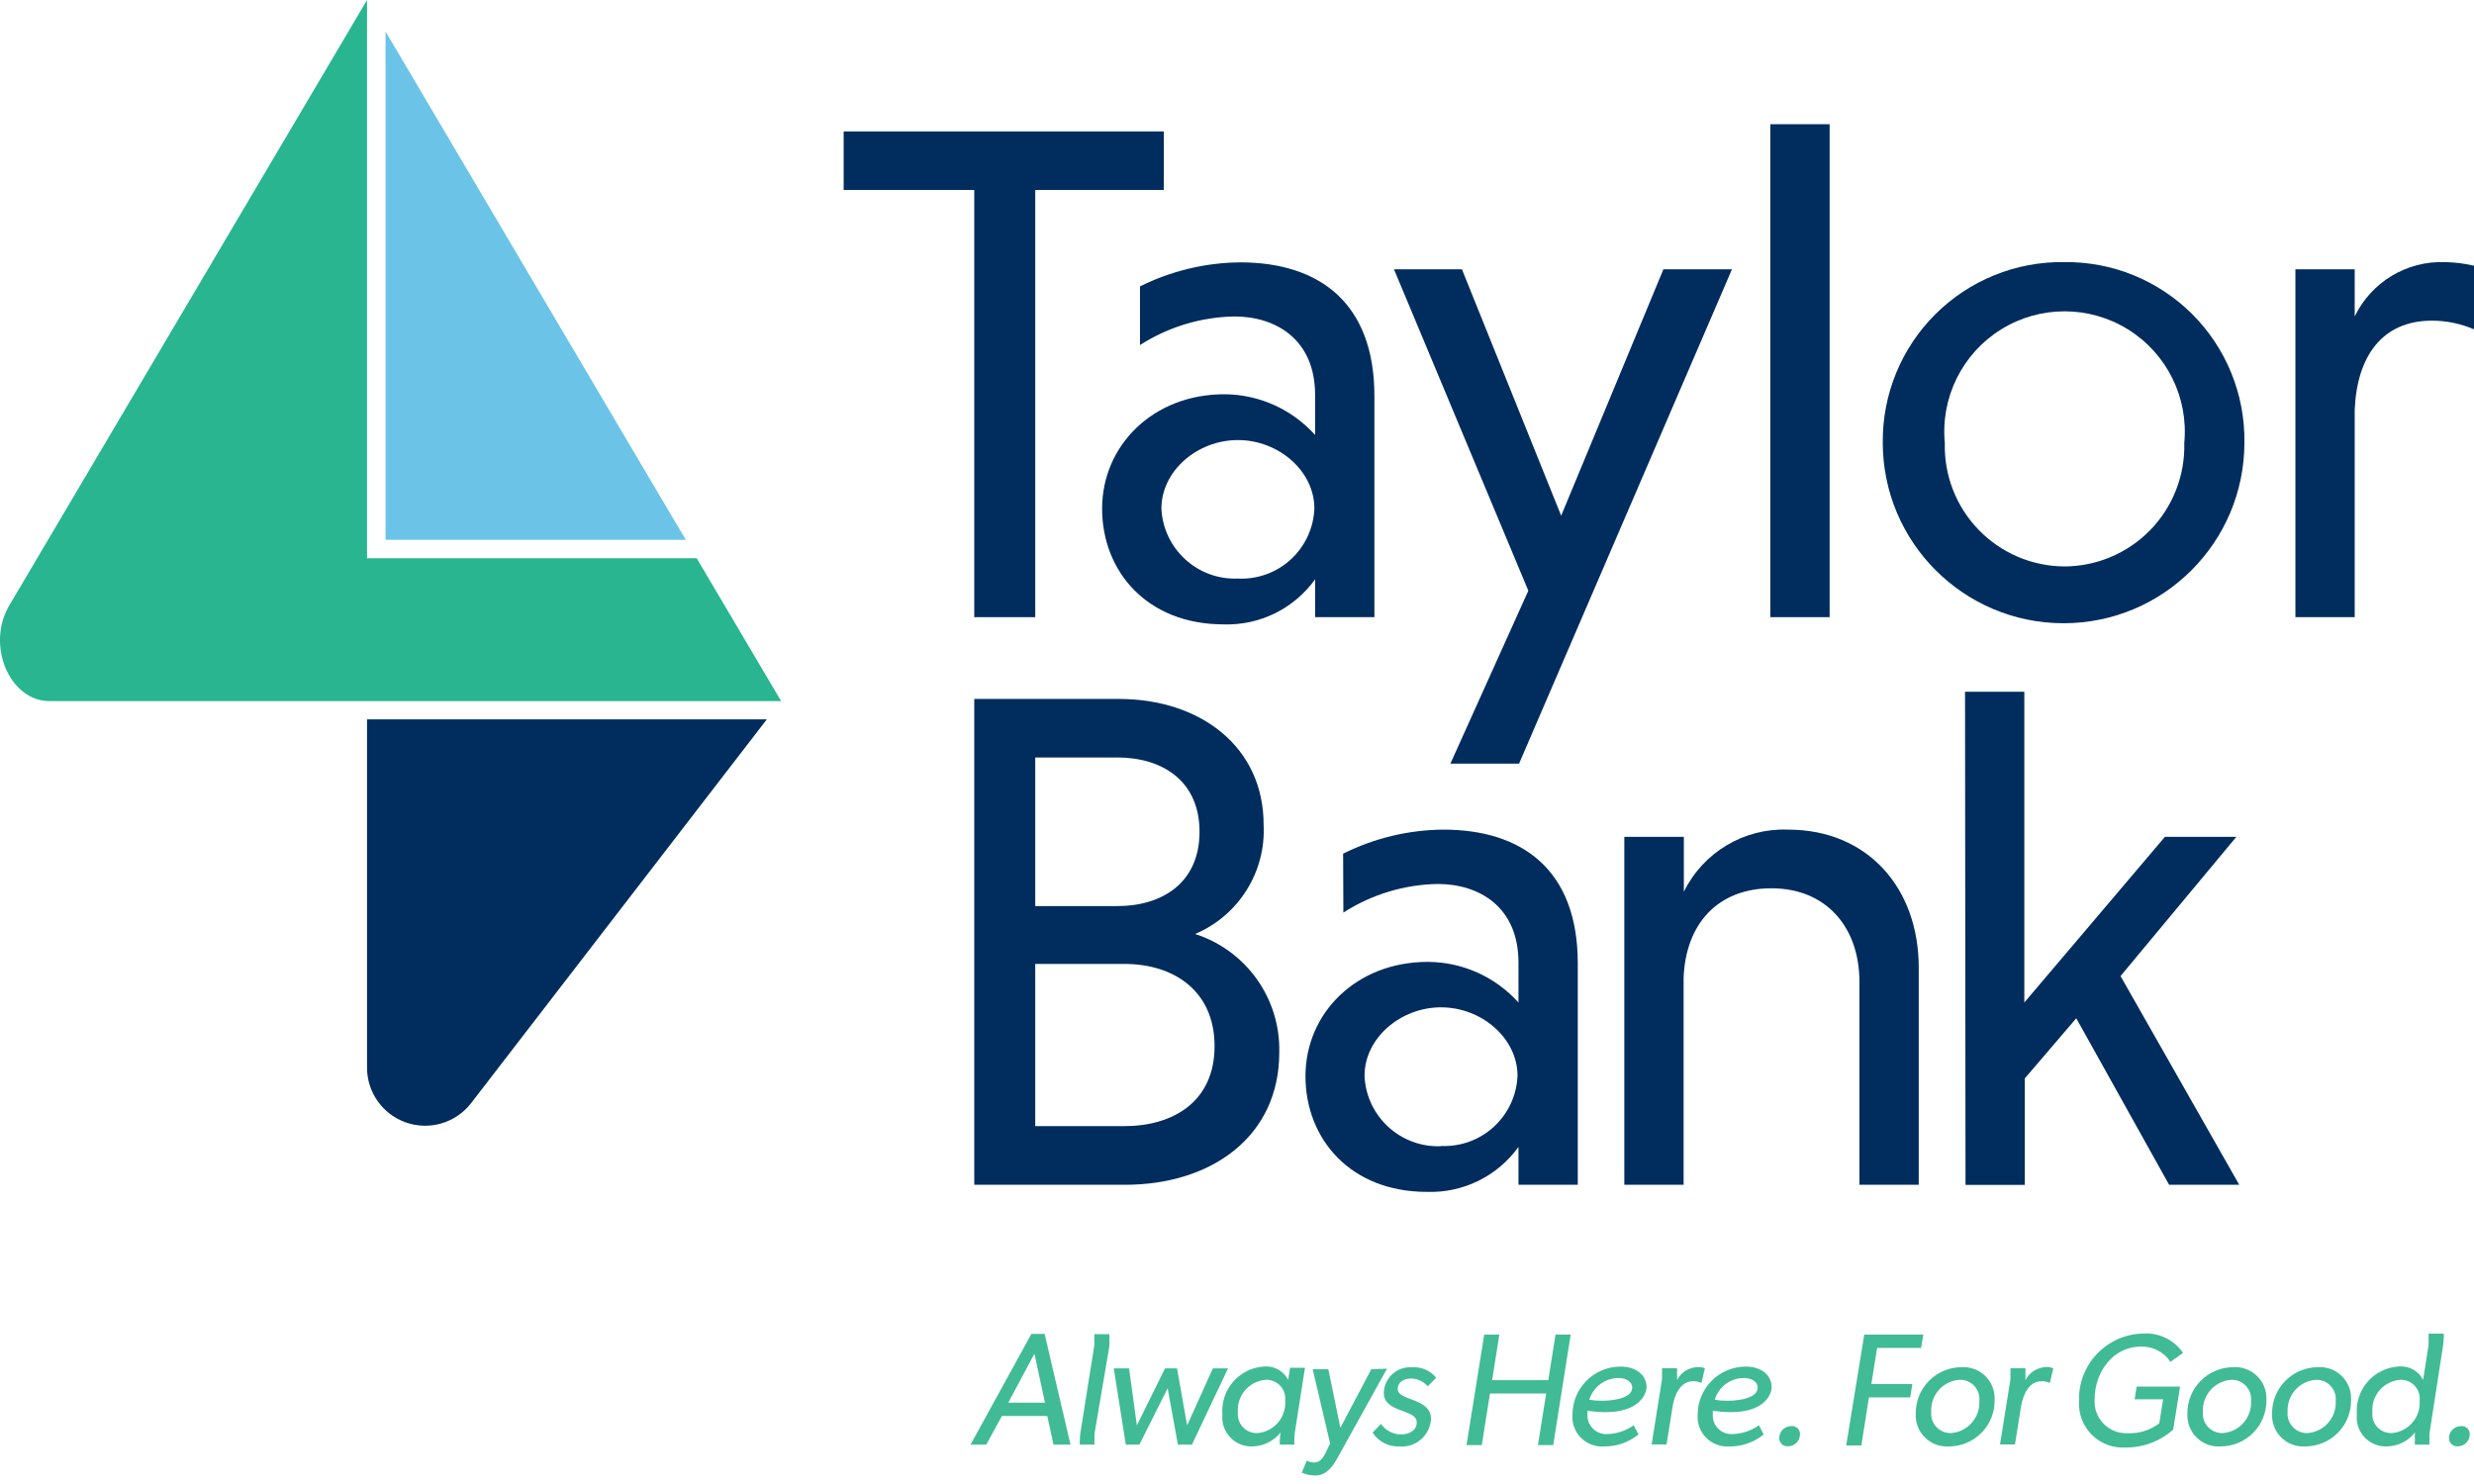
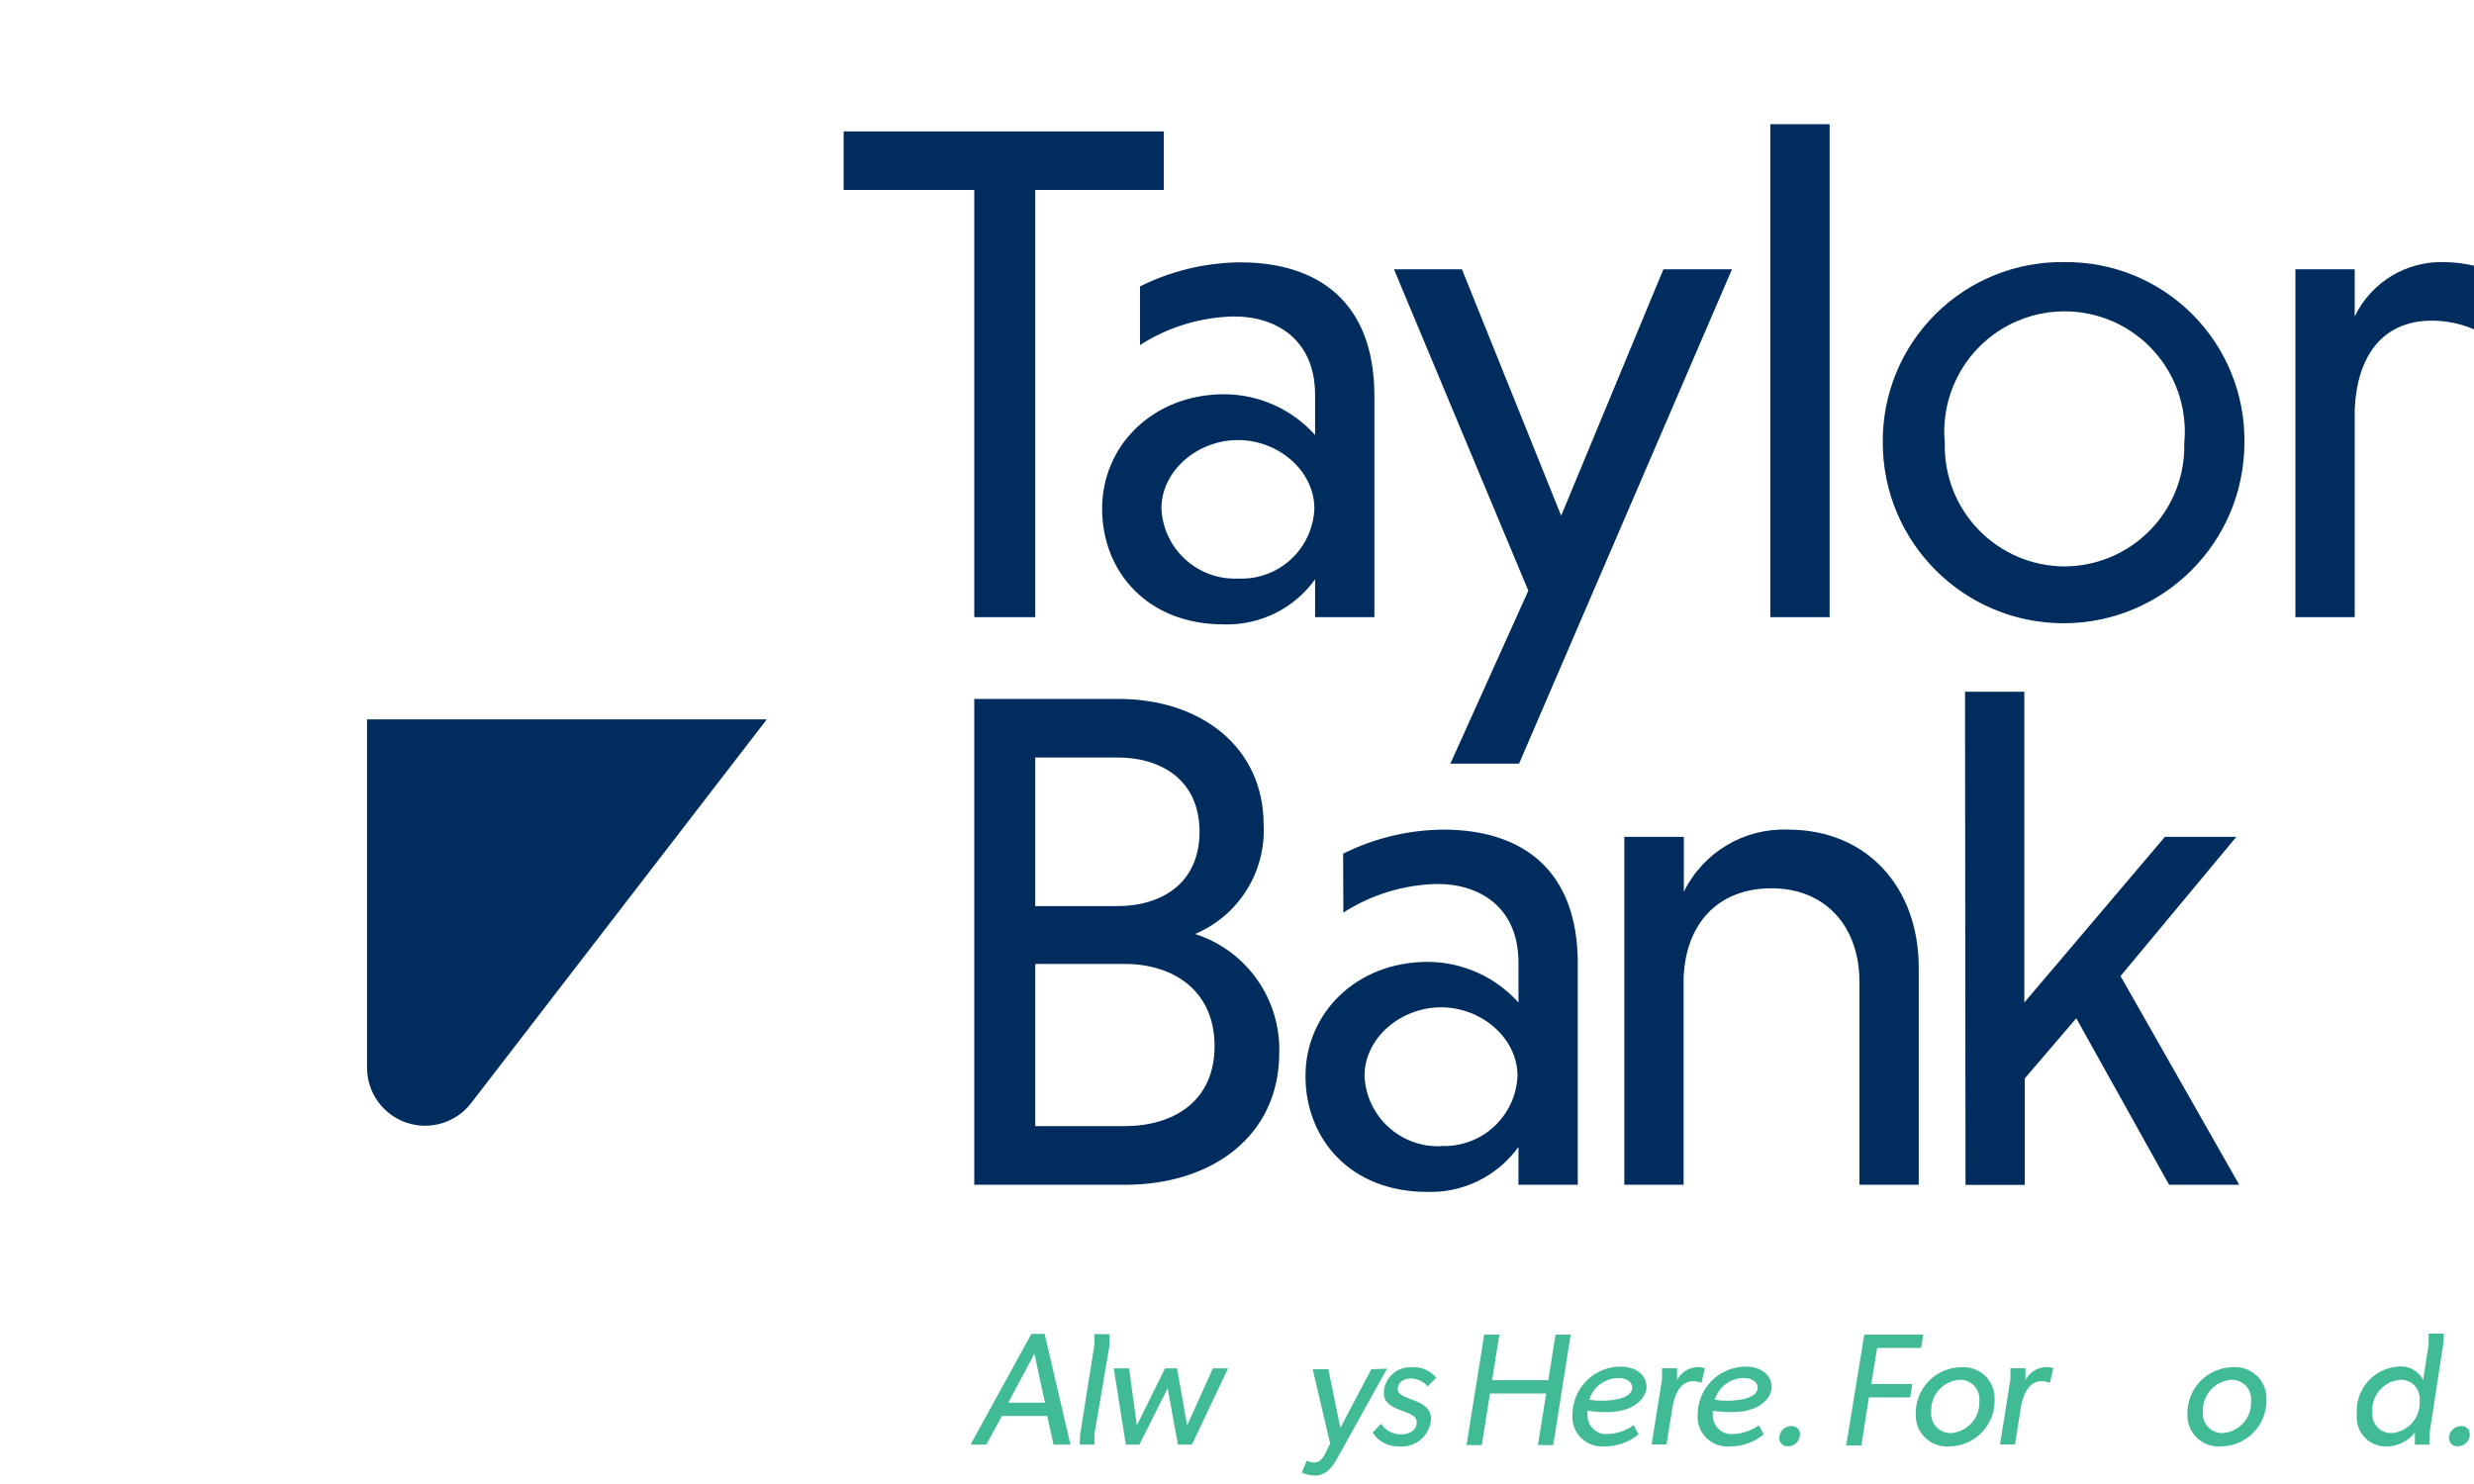
<svg xmlns="http://www.w3.org/2000/svg" width="190px" height="114px" viewBox="0 0 190 114" version="1.1">
  <title>Logo</title>
  <g id="Symbols" stroke="none" stroke-width="1" fill="none" fill-rule="evenodd">
    <g id="site-header" transform="translate(-151, -12)" fill-rule="nonzero">
      <g id="logo-vert" transform="translate(151, 12)">
-         <path d="M53.505,42.884 L28.188,42.884 L28.188,0 L0.737,46.468 C-1.11,49.544 0.737,53.857 3.795,53.857 L59.989,53.857 L53.505,42.884 Z" id="Path" fill="#28B590" />
-         <polygon id="Path" fill="#6BC4E8" points="29.61 41.471 52.674 41.471 51.953 40.261 29.61 2.42" />
        <path d="M28.188,55.261 L28.188,81.964 C28.165,83.884 29.374,85.604 31.189,86.232 C33.003,86.861 35.017,86.258 36.187,84.734 L58.89,55.261 L28.188,55.261 Z" id="Path" fill="#002D5D" />
        <polygon id="Path" fill="#002D5D" points="74.822 14.593 64.792 14.593 64.792 10.095 89.379 10.095 89.379 14.593 79.505 14.593 79.505 47.41 74.822 47.41" />
        <path d="M87.55,22.001 C89.939,20.811 92.566,20.179 95.235,20.154 C101.275,20.154 105.552,23.229 105.552,30.415 L105.552,47.41 L100.998,47.41 L100.998,44.501 C99.381,46.757 96.744,48.056 93.969,47.964 C88.104,47.964 84.641,43.9 84.641,39.07 C84.641,34.239 88.538,30.286 94.025,30.286 C96.688,30.296 99.221,31.434 100.998,33.417 L100.998,30.341 C100.998,26.065 97.978,24.31 94.801,24.31 C92.227,24.355 89.716,25.116 87.55,26.508 L87.55,22.001 Z M95.069,44.445 C96.562,44.518 98.023,43.991 99.126,42.982 C100.229,41.972 100.883,40.564 100.943,39.07 C100.943,36.16 98.172,33.805 95.069,33.805 C91.965,33.805 89.194,36.16 89.194,39.07 C89.344,42.171 91.966,44.571 95.069,44.445 L95.069,44.445 Z" id="Shape" fill="#002D5D" />
        <polygon id="Path" fill="#002D5D" points="117.374 45.378 107.057 20.689 112.276 20.689 119.896 39.615 127.747 20.689 133.012 20.689 116.663 58.66 111.389 58.66" />
        <polygon id="Path" fill="#002D5D" points="140.512 47.41 135.958 47.41 135.958 9.541 140.512 9.541" />
        <path d="M158.513,20.135 C162.203,20.085 165.756,21.529 168.365,24.138 C170.974,26.747 172.418,30.3 172.368,33.99 C172.368,41.659 166.15,47.877 158.481,47.877 C150.811,47.877 144.594,41.659 144.594,33.99 C144.561,30.294 146.019,26.741 148.639,24.134 C151.258,21.527 154.818,20.085 158.513,20.135 L158.513,20.135 Z M158.513,43.513 C161.007,43.513 163.395,42.506 165.134,40.72 C166.874,38.933 167.817,36.519 167.75,34.027 C168.082,30.533 166.406,27.153 163.424,25.303 C160.441,23.453 156.668,23.453 153.686,25.303 C150.704,27.153 149.027,30.533 149.36,34.027 C149.293,36.505 150.225,38.906 151.946,40.69 C153.668,42.474 156.034,43.491 158.513,43.513 Z" id="Shape" fill="#002D5D" />
        <path d="M180.838,24.31 C182.111,21.669 184.826,20.031 187.756,20.135 C188.512,20.146 189.264,20.238 190,20.412 L190,25.298 C188.979,24.86 187.879,24.633 186.767,24.633 C182.925,24.633 181.004,27.404 180.838,31.496 L180.838,47.41 L176.284,47.41 L176.284,20.689 L180.838,20.689 L180.838,24.31 Z" id="Path" fill="#002D5D" />
        <path d="M74.822,53.691 L85.906,53.691 C92.215,53.691 97.045,57.386 97.045,63.352 C97.23,66.98 95.126,70.335 91.78,71.748 C95.717,73.013 98.35,76.721 98.246,80.855 C98.246,87.274 93.083,91.015 86.386,91.015 L74.822,91.015 L74.822,53.691 Z M85.814,58.189 L79.505,58.189 L79.505,69.605 L85.814,69.605 C89.213,69.605 92.122,67.85 92.122,63.897 C92.122,59.944 89.213,58.189 85.814,58.189 Z M86.359,74.048 L79.505,74.048 L79.505,86.508 L86.359,86.508 C90.053,86.508 93.277,84.661 93.277,80.366 C93.277,76.071 90.09,74.048 86.359,74.048 L86.359,74.048 Z" id="Shape" fill="#002D5D" />
        <path d="M103.15,65.578 C105.541,64.385 108.172,63.753 110.844,63.731 C116.885,63.731 121.171,66.807 121.171,74.002 L121.171,91.015 L116.617,91.015 L116.617,88.106 C114.997,90.358 112.361,91.654 109.588,91.56 C103.714,91.56 100.259,87.496 100.259,82.666 C100.259,77.835 104.157,73.891 109.644,73.891 C112.305,73.898 114.839,75.032 116.617,77.013 L116.617,73.946 C116.617,69.661 113.597,67.906 110.41,67.906 C107.839,67.952 105.332,68.714 103.169,70.104 L103.15,65.578 Z M110.669,88.032 C112.163,88.099 113.622,87.57 114.724,86.559 C115.826,85.549 116.481,84.141 116.543,82.647 C116.543,79.738 113.772,77.382 110.669,77.382 C107.565,77.382 104.794,79.738 104.794,82.647 C104.929,85.759 107.556,88.175 110.669,88.05 L110.669,88.032 Z" id="Shape" fill="#002D5D" />
        <path d="M129.317,68.506 C130.805,65.473 133.94,63.601 137.316,63.731 C143.458,63.731 147.356,68.238 147.356,74.325 L147.356,91.015 L142.802,91.015 L142.802,75.424 C142.802,71.194 140.216,68.238 136.05,68.238 C131.885,68.238 129.465,71.009 129.299,75.092 L129.299,91.015 L124.745,91.015 L124.745,64.285 L129.317,64.285 L129.317,68.506 Z" id="Path" fill="#002D5D" />
        <polygon id="Path" fill="#002D5D" points="150.912 53.137 155.465 53.137 155.465 77.013 166.263 64.285 171.749 64.285 162.854 74.981 171.971 91.015 166.586 91.015 159.455 78.223 155.502 82.841 155.502 91.024 150.949 91.024" />
        <path d="M82.212,110.975 L80.909,110.975 L80.429,108.777 L76.947,108.777 L75.746,110.975 L74.536,110.975 L79.21,102.468 L80.226,102.468 L82.212,110.975 Z M80.253,107.752 L79.441,103.992 L77.436,107.752 L80.253,107.752 Z" id="Shape" fill="#41BB95" />
        <path d="M84.059,110.569 C84.044,110.704 84.044,110.84 84.059,110.975 L82.932,110.975 C82.916,110.846 82.916,110.716 82.932,110.587 C82.931,110.401 82.947,110.216 82.978,110.033 L84.04,103.364 C84.052,103.207 84.052,103.05 84.04,102.893 C84.055,102.758 84.055,102.622 84.04,102.487 L85.195,102.487 C85.21,102.619 85.21,102.752 85.195,102.884 C85.21,103.071 85.21,103.26 85.195,103.447 L84.059,110.116 C84.05,110.267 84.05,110.418 84.059,110.569 Z" id="Path" fill="#41BB95" />
        <polygon id="Path" fill="#41BB95" points="94.311 105.119 91.54 110.975 90.46 110.975 89.675 106.643 87.504 110.975 86.46 110.975 85.537 105.119 86.71 105.119 87.31 109.497 89.471 105.119 90.395 105.119 91.171 109.497 93.147 105.119" />
-         <path d="M99.41,110.569 C99.395,110.704 99.395,110.84 99.41,110.975 L98.292,110.975 C98.276,110.846 98.276,110.716 98.292,110.587 C98.289,110.4 98.311,110.214 98.357,110.033 C97.831,110.699 97.035,111.095 96.186,111.114 C95.542,111.138 94.919,110.883 94.476,110.414 C94.034,109.945 93.815,109.308 93.877,108.666 C93.801,107.741 94.104,106.825 94.717,106.128 C95.331,105.431 96.201,105.013 97.128,104.971 C97.878,104.927 98.584,105.329 98.929,105.997 L99.077,105.073 L100.222,105.073 L99.437,110.07 C99.418,110.235 99.408,110.402 99.41,110.569 L99.41,110.569 Z M97.211,105.997 C96.598,106.042 96.027,106.329 95.625,106.795 C95.223,107.261 95.023,107.867 95.069,108.481 C95.023,108.899 95.16,109.316 95.446,109.624 C95.731,109.932 96.136,110.102 96.556,110.088 C97.171,110.044 97.743,109.755 98.146,109.287 C98.548,108.819 98.747,108.21 98.698,107.595 C98.744,107.178 98.607,106.762 98.321,106.455 C98.035,106.148 97.63,105.981 97.211,105.997 L97.211,105.997 Z" id="Shape" fill="#41BB95" />
        <path d="M106.522,105.138 L102.716,112 C102.347,112.665 101.857,113.349 101.008,113.349 C100.651,113.348 100.299,113.273 99.973,113.127 L100.361,112.203 C100.534,112.298 100.727,112.348 100.924,112.351 C101.626,112.351 101.848,111.428 102.153,110.892 L100.814,105.184 L102.014,105.184 L102.938,109.682 L105.312,105.184 L106.522,105.138 Z" id="Path" fill="#41BB95" />
        <path d="M109.644,106.495 C109.325,106.126 108.866,105.907 108.378,105.895 C107.87,105.895 107.344,106.135 107.344,106.708 C107.344,107.631 109.902,107.364 109.902,109.008 C109.867,109.615 109.587,110.183 109.125,110.58 C108.664,110.977 108.061,111.17 107.455,111.114 C106.634,111.148 105.856,110.743 105.413,110.051 L106.06,109.377 C106.406,109.889 106.985,110.194 107.602,110.19 C108.166,110.19 108.803,109.922 108.803,109.266 C108.803,108.204 106.272,108.574 106.272,106.985 C106.291,106.433 106.534,105.913 106.946,105.545 C107.357,105.177 107.902,104.993 108.452,105.036 C109.163,104.983 109.854,105.284 110.299,105.84 L109.644,106.495 Z" id="Path" fill="#41BB95" />
        <polygon id="Path" fill="#41BB95" points="120.626 102.524 119.286 111.012 118.113 111.012 118.741 107.05 114.428 107.05 113.8 111.012 112.627 111.012 113.985 102.524 115.148 102.524 114.594 106.024 118.908 106.024 119.462 102.524" />
        <path d="M123.304,108.481 C122.84,108.477 122.377,108.44 121.919,108.37 C121.913,108.444 121.913,108.518 121.919,108.592 C121.879,109.016 122.029,109.436 122.328,109.739 C122.628,110.042 123.046,110.197 123.47,110.162 C124.187,110.139 124.881,109.904 125.465,109.488 L125.835,110.19 C125.089,110.803 124.149,111.13 123.184,111.114 C122.525,111.162 121.879,110.919 121.414,110.451 C120.948,109.982 120.711,109.333 120.764,108.675 C120.764,106.635 122.418,104.981 124.459,104.981 C125.65,104.981 126.454,105.636 126.454,106.56 C126.454,107.003 125.983,108.481 123.304,108.481 Z M124.311,105.858 C123.272,105.855 122.356,106.535 122.057,107.53 C122.381,107.584 122.708,107.609 123.036,107.604 C124.163,107.604 125.355,107.327 125.355,106.588 C125.355,106.218 124.976,105.858 124.311,105.858 Z" id="Shape" fill="#41BB95" />
        <path d="M130.675,106.218 L130.61,106.218 C130.424,106.136 130.222,106.098 130.019,106.107 C129.012,106.107 128.587,107.225 128.458,108.038 L127.987,110.966 L126.842,110.966 L127.636,105.978 C127.645,105.824 127.645,105.67 127.636,105.516 C127.651,105.381 127.651,105.245 127.636,105.11 L128.791,105.11 C128.806,105.242 128.806,105.375 128.791,105.507 C128.807,105.679 128.807,105.852 128.791,106.024 L128.791,106.024 C129.094,105.43 129.694,105.045 130.361,105.018 C130.556,105.005 130.752,105.037 130.933,105.11 L130.675,106.218 Z" id="Path" fill="#41BB95" />
        <path d="M132.928,108.481 C132.465,108.476 132.002,108.439 131.543,108.37 C131.543,108.37 131.543,108.472 131.543,108.592 C131.5,109.015 131.648,109.435 131.946,109.739 C132.244,110.042 132.662,110.197 133.085,110.162 C133.803,110.14 134.497,109.905 135.081,109.488 L135.45,110.19 C134.707,110.802 133.771,111.13 132.808,111.114 C132.149,111.161 131.502,110.919 131.035,110.451 C130.569,109.983 130.329,109.334 130.379,108.675 C130.379,106.635 132.033,104.981 134.074,104.981 C135.265,104.981 136.06,105.636 136.06,106.56 C136.078,107.003 135.616,108.481 132.928,108.481 Z M133.944,105.858 C132.905,105.852 131.987,106.533 131.691,107.53 C132.011,107.584 132.336,107.608 132.661,107.604 C133.797,107.604 134.988,107.327 134.988,106.588 C134.988,106.218 134.609,105.858 133.935,105.858 L133.944,105.858 Z" id="Shape" fill="#41BB95" />
        <path d="M137.334,111.104 C137.157,111.123 136.98,111.065 136.848,110.945 C136.715,110.825 136.641,110.655 136.641,110.476 C136.641,109.966 137.055,109.553 137.565,109.553 C137.741,109.534 137.916,109.592 138.046,109.713 C138.175,109.833 138.246,110.004 138.239,110.181 C138.239,110.684 137.837,111.094 137.334,111.104 Z" id="Path" fill="#41BB95" />
        <polygon id="Path" fill="#41BB95" points="147.707 102.524 147.54 103.549 144.16 103.549 143.717 106.32 146.866 106.32 146.7 107.345 143.532 107.345 142.95 111.04 141.786 111.04 143.172 102.524" />
        <path d="M149.683,111.114 C149.004,111.161 148.337,110.918 147.848,110.443 C147.36,109.969 147.097,109.309 147.125,108.629 C147.105,107.682 147.467,106.767 148.128,106.089 C148.79,105.412 149.697,105.029 150.644,105.027 C151.322,104.984 151.985,105.232 152.47,105.707 C152.954,106.183 153.214,106.842 153.184,107.521 C153.206,108.464 152.848,109.377 152.189,110.053 C151.53,110.729 150.627,111.111 149.683,111.114 L149.683,111.114 Z M150.478,105.997 C149.208,106.09 148.247,107.183 148.316,108.453 C148.274,108.879 148.416,109.303 148.708,109.616 C149,109.929 149.412,110.101 149.84,110.088 C151.115,109.995 152.08,108.898 152.011,107.622 C152.054,107.196 151.91,106.771 151.616,106.459 C151.321,106.147 150.906,105.978 150.478,105.997 L150.478,105.997 Z" id="Shape" fill="#41BB95" />
        <path d="M157.433,106.218 L157.368,106.218 C157.182,106.136 156.98,106.098 156.777,106.107 C155.77,106.107 155.354,107.225 155.216,108.038 L154.745,110.966 L153.599,110.966 L154.394,105.978 C154.402,105.824 154.402,105.67 154.394,105.516 C154.409,105.381 154.409,105.245 154.394,105.11 L155.548,105.11 C155.564,105.242 155.564,105.375 155.548,105.507 C155.564,105.679 155.564,105.852 155.548,106.024 L155.548,106.024 C155.851,105.43 156.452,105.045 157.119,105.018 C157.314,105.005 157.51,105.037 157.691,105.11 L157.433,106.218 Z" id="Path" fill="#41BB95" />
-         <path d="M166.687,104.62 C166.189,103.858 165.326,103.412 164.415,103.447 C162.245,103.447 160.868,105.442 160.868,107.465 C160.808,108.167 161.056,108.86 161.547,109.365 C162.038,109.87 162.724,110.138 163.427,110.098 C164.291,110.134 165.141,109.866 165.828,109.34 L166.124,107.493 L163.935,107.493 L164.092,106.514 L167.426,106.514 L166.9,109.82 C165.885,110.727 164.566,111.219 163.205,111.197 C162.249,111.248 161.316,110.89 160.64,110.211 C159.965,109.532 159.611,108.597 159.668,107.641 C159.62,106.297 160.114,104.99 161.037,104.013 C161.961,103.036 163.237,102.469 164.582,102.441 C165.798,102.357 166.967,102.923 167.657,103.928 L166.687,104.62 Z" id="Path" fill="#41BB95" />
        <path d="M170.548,111.114 C169.869,111.161 169.202,110.918 168.713,110.443 C168.225,109.969 167.962,109.309 167.99,108.629 C167.97,107.682 168.332,106.767 168.993,106.089 C169.655,105.412 170.562,105.029 171.509,105.027 C172.188,104.981 172.854,105.228 173.341,105.704 C173.828,106.18 174.088,106.841 174.058,107.521 C174.078,108.465 173.717,109.378 173.057,110.054 C172.397,110.729 171.493,111.111 170.548,111.114 Z M171.352,105.997 C170.081,106.09 169.118,107.181 169.181,108.453 C169.138,108.879 169.281,109.303 169.573,109.616 C169.865,109.929 170.277,110.101 170.705,110.088 C171.982,109.999 172.95,108.9 172.876,107.622 C172.919,107.197 172.776,106.774 172.484,106.463 C172.191,106.151 171.779,105.981 171.352,105.997 L171.352,105.997 Z" id="Shape" fill="#41BB95" />
-         <path d="M177.051,111.114 C176.371,111.161 175.704,110.918 175.216,110.443 C174.727,109.969 174.464,109.309 174.492,108.629 C174.472,107.682 174.834,106.767 175.496,106.089 C176.158,105.412 177.064,105.029 178.011,105.027 C178.69,104.981 179.357,105.228 179.843,105.704 C180.33,106.18 180.591,106.841 180.56,107.521 C180.58,108.465 180.22,109.378 179.559,110.054 C178.899,110.729 177.995,111.111 177.051,111.114 Z M177.854,105.997 C176.584,106.09 175.62,107.181 175.684,108.453 C175.644,108.88 175.789,109.304 176.082,109.616 C176.375,109.929 176.788,110.101 177.217,110.088 C178.49,109.995 179.452,108.897 179.378,107.622 C179.421,107.197 179.278,106.774 178.986,106.463 C178.694,106.151 178.281,105.981 177.854,105.997 L177.854,105.997 Z" id="Shape" fill="#41BB95" />
        <path d="M185.456,110.051 C184.939,110.711 184.151,111.102 183.313,111.114 C182.668,111.141 182.042,110.887 181.599,110.417 C181.156,109.947 180.939,109.308 181.004,108.666 C180.928,107.742 181.23,106.827 181.841,106.131 C182.452,105.434 183.32,105.016 184.246,104.971 C185.011,104.913 185.737,105.317 186.093,105.997 L186.509,103.327 C186.521,103.171 186.521,103.013 186.509,102.856 C186.524,102.721 186.524,102.585 186.509,102.45 L187.672,102.45 C187.688,102.582 187.688,102.715 187.672,102.847 C187.669,103.036 187.65,103.224 187.617,103.41 L186.583,110.116 C186.57,110.267 186.57,110.418 186.583,110.569 C186.568,110.704 186.568,110.84 186.583,110.975 L185.465,110.975 C185.449,110.846 185.449,110.716 185.465,110.587 C185.445,110.409 185.445,110.229 185.465,110.051 L185.456,110.051 Z M184.338,105.997 C183.724,106.042 183.154,106.329 182.752,106.795 C182.35,107.261 182.149,107.867 182.195,108.481 C182.15,108.899 182.287,109.316 182.572,109.624 C182.858,109.932 183.263,110.102 183.682,110.088 C184.962,109.99 185.921,108.874 185.825,107.595 C185.871,107.178 185.733,106.762 185.448,106.455 C185.162,106.148 184.757,105.981 184.338,105.997 L184.338,105.997 Z" id="Shape" fill="#41BB95" />
        <path d="M188.772,111.104 C188.594,111.123 188.417,111.065 188.285,110.945 C188.153,110.825 188.078,110.655 188.079,110.476 C188.079,109.966 188.492,109.553 189.002,109.553 C189.178,109.534 189.354,109.592 189.483,109.713 C189.612,109.833 189.683,110.004 189.677,110.181 C189.677,110.684 189.274,111.094 188.772,111.104 Z" id="Path" fill="#41BB95" />
      </g>
    </g>
  </g>
</svg>